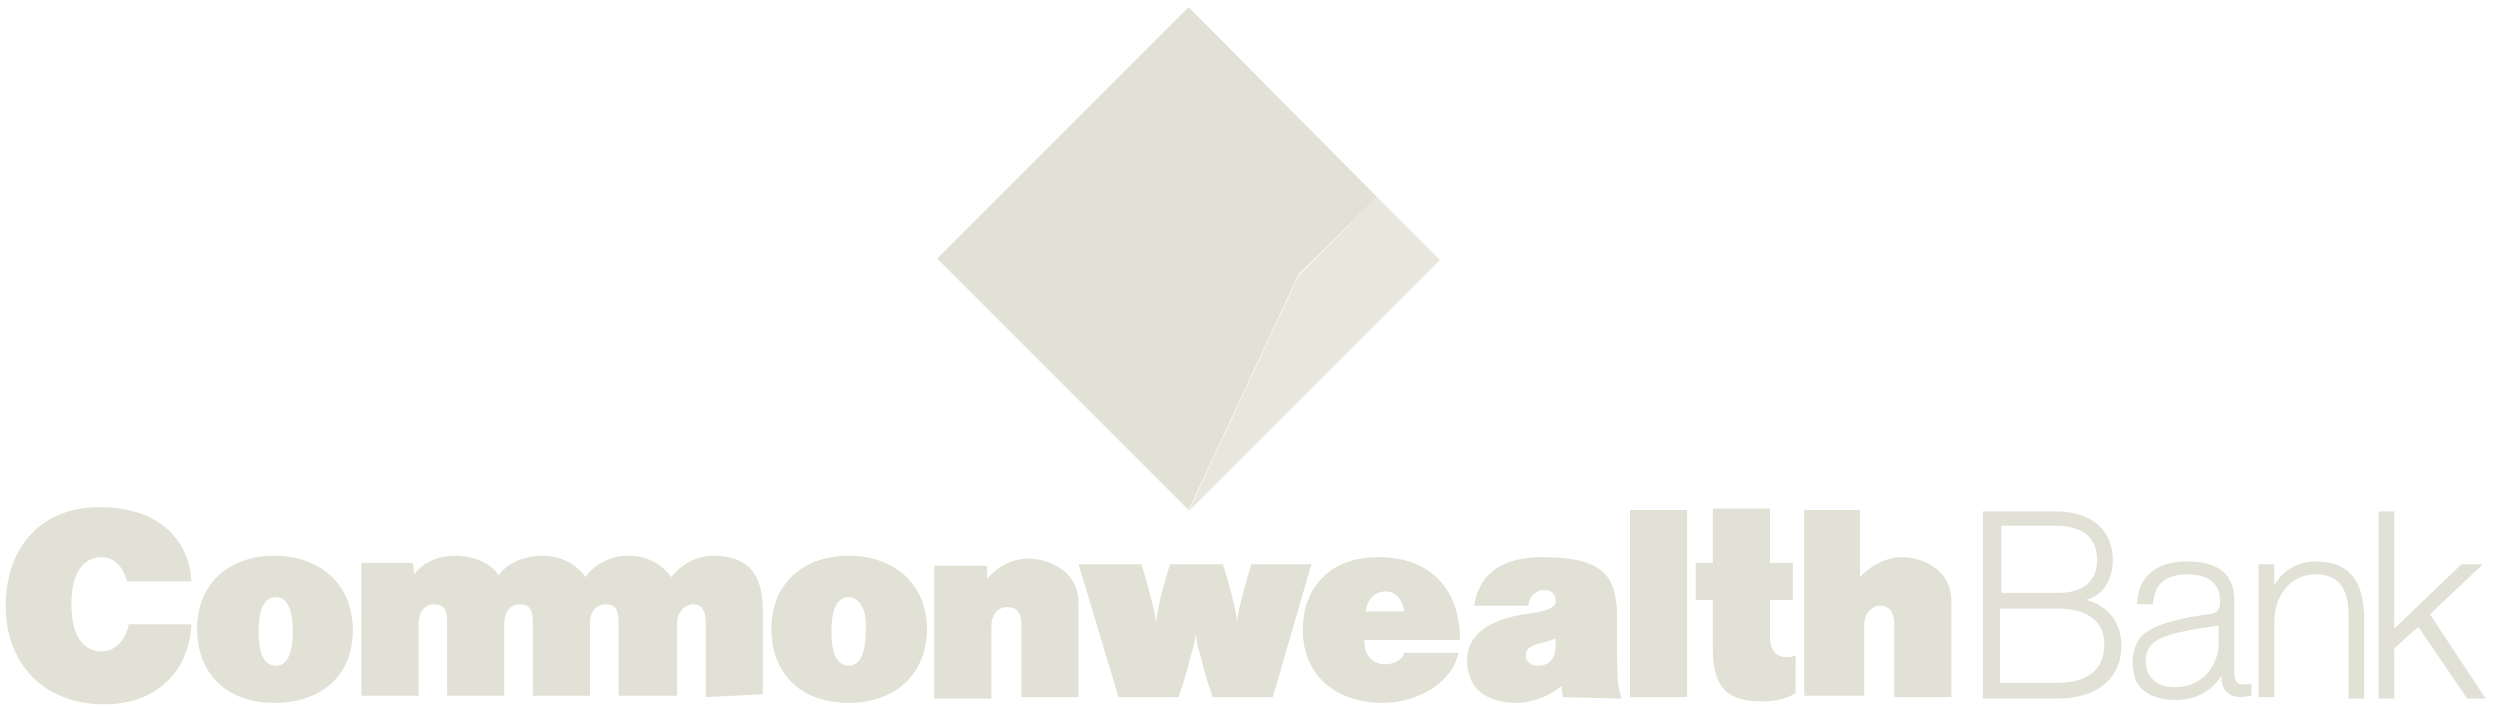
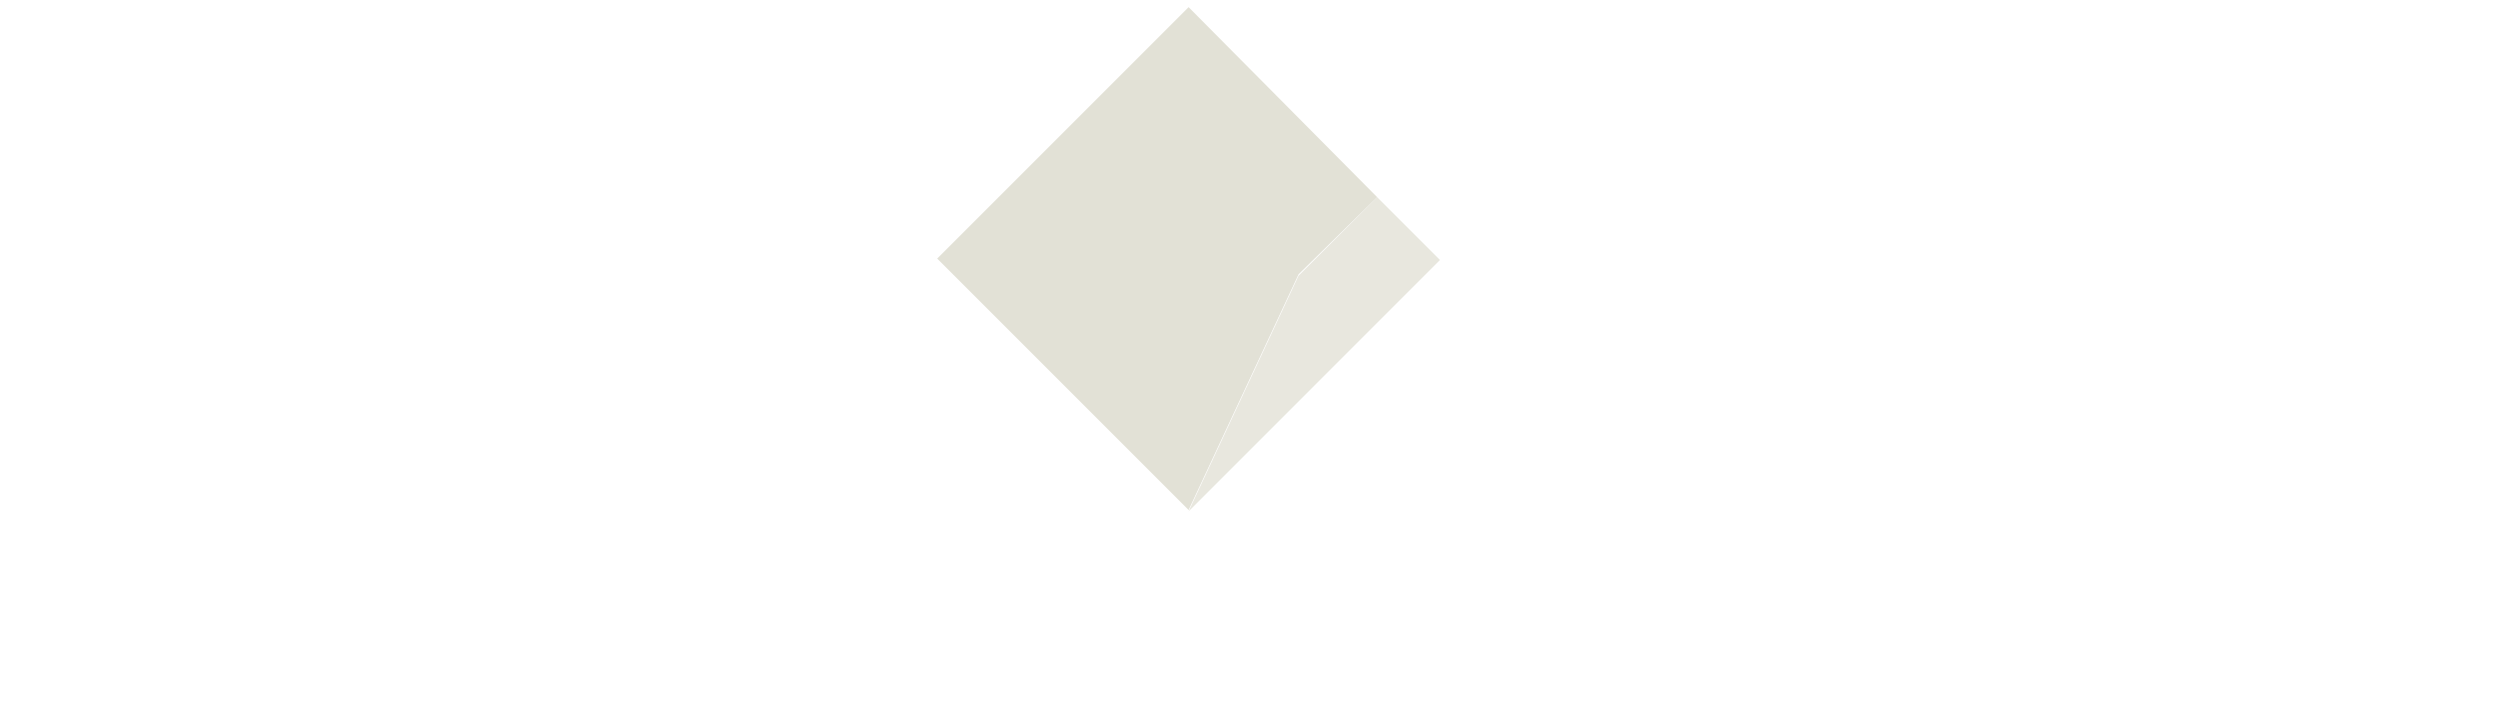
<svg xmlns="http://www.w3.org/2000/svg" width="175" height="50" viewBox="0 0 175 50" fill="none">
  <g clip-path="url(#clip0_2305_319)">
-     <path d="M12.798 46.2C11.898 48 10.098 49.3 7.298 49.3C2.998 49.3 0.398 46.4 0.398 42.4C0.398 38.6 2.598 35.5 6.998 35.5C11.398 35.5 13.298 38.1 13.398 40.7H8.898C8.498 39.3 7.698 39 7.098 39C6.298 39 4.998 39.5 4.998 42.3C4.998 45.1 6.298 45.6 7.098 45.6C7.598 45.6 8.198 45.4 8.698 44.6C8.798 44.4 8.998 44 8.998 43.7H13.398C13.398 44.6 13.098 45.5 12.798 46.2ZM19.298 41.8C18.198 41.8 18.098 43.4 18.098 44.2C18.098 45 18.198 46.6 19.298 46.6C20.398 46.6 20.498 45 20.498 44.2C20.498 43.4 20.398 41.8 19.298 41.8ZM19.198 49.2C15.898 49.2 13.798 47.2 13.798 44C13.798 40.8 16.098 38.9 19.198 38.9C22.298 38.9 24.698 40.8 24.698 44.1C24.698 47.4 22.398 49.2 19.198 49.2ZM49.398 48.8V43.6C49.398 42.7 49.098 42.3 48.498 42.3C47.898 42.3 47.398 42.9 47.398 43.6V48.7H43.298V43.5C43.298 42.6 42.998 42.3 42.398 42.3C41.698 42.3 41.298 42.9 41.298 43.6V48.7H37.298V43.5C37.298 42.6 36.998 42.3 36.398 42.3C35.698 42.3 35.298 42.9 35.298 43.6V48.7H31.298V43.5C31.298 42.6 30.998 42.3 30.398 42.3C29.698 42.3 29.298 42.9 29.298 43.6V48.7H25.298V39.4H28.898L28.998 40.2C29.598 39.4 30.598 38.9 31.898 38.9C33.198 38.9 34.498 39.5 34.898 40.3C35.398 39.5 36.598 38.9 37.998 38.9C39.498 38.9 40.498 39.7 40.998 40.4C41.398 39.7 42.598 38.9 43.898 38.9C45.498 38.9 46.398 39.6 46.998 40.4C47.898 39.2 49.198 38.9 49.898 38.9C52.798 38.9 53.398 40.7 53.398 42.8V48.6L49.398 48.8ZM59.398 41.8C58.298 41.8 58.198 43.4 58.198 44.2C58.198 45 58.298 46.6 59.398 46.6C60.498 46.6 60.598 45 60.598 44.2C60.698 43.4 60.498 41.8 59.398 41.8ZM59.398 49.2C56.098 49.2 53.998 47.2 53.998 44C53.998 40.8 56.298 38.9 59.398 38.9C62.498 38.9 64.898 40.8 64.898 44.1C64.798 47.4 62.498 49.2 59.398 49.2ZM71.498 48.8V43.7C71.498 42.8 71.098 42.5 70.498 42.5C69.798 42.5 69.398 43.1 69.398 43.8V48.9H65.398V39.6H69.098V40.5C69.898 39.6 70.898 39.1 71.998 39.1C73.298 39.1 75.498 39.9 75.498 42.2V48.8H71.498ZM89.098 48.8H84.898C84.898 48.8 84.298 47.2 84.098 46.1C83.698 44.9 83.698 44.3 83.698 44.3C83.698 44.3 83.698 44.8 83.298 46.1C83.098 47.1 82.498 48.8 82.498 48.8H78.298L75.498 39.5H79.898C79.898 39.5 80.398 41.1 80.598 42C80.898 43 80.898 43.6 80.898 43.6C80.898 43.6 80.998 43 81.198 42C81.398 41.1 81.898 39.5 81.898 39.5H85.598C85.598 39.5 86.098 41 86.298 42C86.598 43.1 86.598 43.6 86.598 43.6C86.598 43.6 86.598 43.1 86.898 42C87.098 41.1 87.598 39.5 87.598 39.5H91.798L89.098 48.8ZM96.998 41.4C96.198 41.4 95.698 42 95.598 42.8H98.298C98.198 42 97.698 41.4 96.998 41.4ZM95.498 44.8C95.498 45.7 95.898 46.5 96.998 46.5C97.498 46.5 98.198 46.2 98.298 45.7H102.098C101.998 46.1 101.798 46.6 101.598 46.9C100.598 48.4 98.598 49.2 96.798 49.2C93.398 49.2 91.298 47.2 91.198 44.3C91.098 41.7 92.598 39 96.498 39C100.098 39 102.198 41.2 102.198 44.8H95.498ZM108.898 44.7C108.898 44.7 108.398 44.9 107.898 45C107.598 45.1 106.798 45.2 106.798 45.9C106.798 46.2 107.098 46.6 107.598 46.6C108.598 46.6 108.898 46 108.898 45V44.7ZM109.398 48.8L109.298 48C108.598 48.7 107.198 49.2 106.198 49.2C105.498 49.2 103.998 49.1 103.198 48C102.598 47.1 102.498 45.7 103.098 44.8C103.898 43.6 105.598 43.1 107.398 42.9C107.998 42.8 108.898 42.6 108.898 42.1C108.898 41.7 108.698 41.3 108.098 41.3C107.498 41.3 106.998 41.8 106.998 42.4H103.198V42.3C103.598 40.1 105.198 39 107.998 39C112.598 39 113.198 40.6 113.198 43.4V46C113.198 47.8 113.298 48.2 113.498 48.9L109.398 48.8ZM114.098 35.7H118.098V48.8H114.098V35.7ZM123.298 49.1C120.598 49.1 119.898 47.8 119.898 45.3V42H118.698V39.4H119.898V35.6H123.898V39.4H125.498V42H123.898V44.5C123.898 45.4 124.198 46 125.098 46C125.198 46 125.398 46 125.598 45.9H125.698V48.5C124.998 49 124.098 49.1 123.298 49.1ZM136.598 48.8H132.598V43.7C132.598 42.8 132.198 42.4 131.598 42.4C130.998 42.4 130.498 43 130.498 43.7V48.7H126.298V35.7H130.198V40.4C130.798 39.7 131.998 39 133.098 39C134.498 39 136.598 39.8 136.598 42.1V48.8ZM143.998 42.6C145.198 42.6 147.298 42.9 147.298 45.1C147.298 47.5 145.198 47.8 143.998 47.8H139.998V42.6H143.998ZM143.898 36.8C144.998 36.8 146.798 37.1 146.798 39.2C146.798 40.7 145.798 41.5 144.098 41.5H140.098V36.8H143.898ZM138.898 35.8H138.798V48.9H143.998C146.798 48.9 148.498 47.5 148.498 45.2C148.498 43.1 146.998 42.2 145.998 42C147.198 41.7 147.898 40.6 147.898 39.2C147.898 37.1 146.398 35.8 143.898 35.8H138.898ZM155.298 43.8V45.2C155.298 45.9 154.698 48.1 152.198 48.1C150.998 48.1 150.198 47.4 150.198 46.3C150.198 44.9 151.298 44.6 152.398 44.3C153.198 44.1 154.398 43.9 155.298 43.8ZM157.398 47.9H156.898C156.698 47.9 156.398 47.8 156.398 47V42C156.398 40.2 155.298 39.3 153.098 39.3C150.998 39.3 149.698 40.3 149.598 42.2V42.3H150.698V42.2C150.798 41.7 150.898 41.3 151.098 41C151.498 40.5 152.198 40.2 153.098 40.2C155.198 40.2 155.398 41.5 155.398 41.9V42.2C155.398 42.8 154.998 43 154.498 43C153.198 43.2 151.498 43.5 150.498 44.1C150.298 44.2 149.798 44.5 149.598 45C149.198 45.7 149.198 46.8 149.498 47.6C149.898 48.5 150.898 49 152.298 49C153.698 49 154.798 48.4 155.498 47.3V47.4C155.498 48.3 155.998 48.8 156.898 48.8L157.598 48.7V47.9H157.398ZM162.098 39.3C160.798 39.3 159.698 40 159.198 41V39.5H158.098V48.8H159.198V43.6C159.198 41.6 160.398 40.2 162.098 40.2C163.598 40.2 164.398 41.1 164.398 43V48.9H165.498V43C165.398 42.1 165.398 39.3 162.098 39.3ZM170.098 43L173.798 39.5H172.298L167.598 44V35.8H166.498V48.9H167.598V45.4C167.698 45.3 169.098 44 169.298 43.9L172.698 48.9H173.998L170.098 43Z" fill="#E2E1D6" />
    <path d="M96.402 13.8L83.202 0.5L65.602 18.1L83.202 35.7L90.902 19.2L96.402 13.8Z" fill="#E2E1D6" />
    <path d="M96.399 13.8L90.899 19.3L83.199 35.8L100.799 18.2L96.399 13.8Z" fill="#E2E1D6" fill-opacity="0.8" />
  </g>
  <defs>
    <clipPath id="clip0_2305_319">
      <rect width="174.4" height="49.7" fill="white" />
    </clipPath>
  </defs>
</svg>